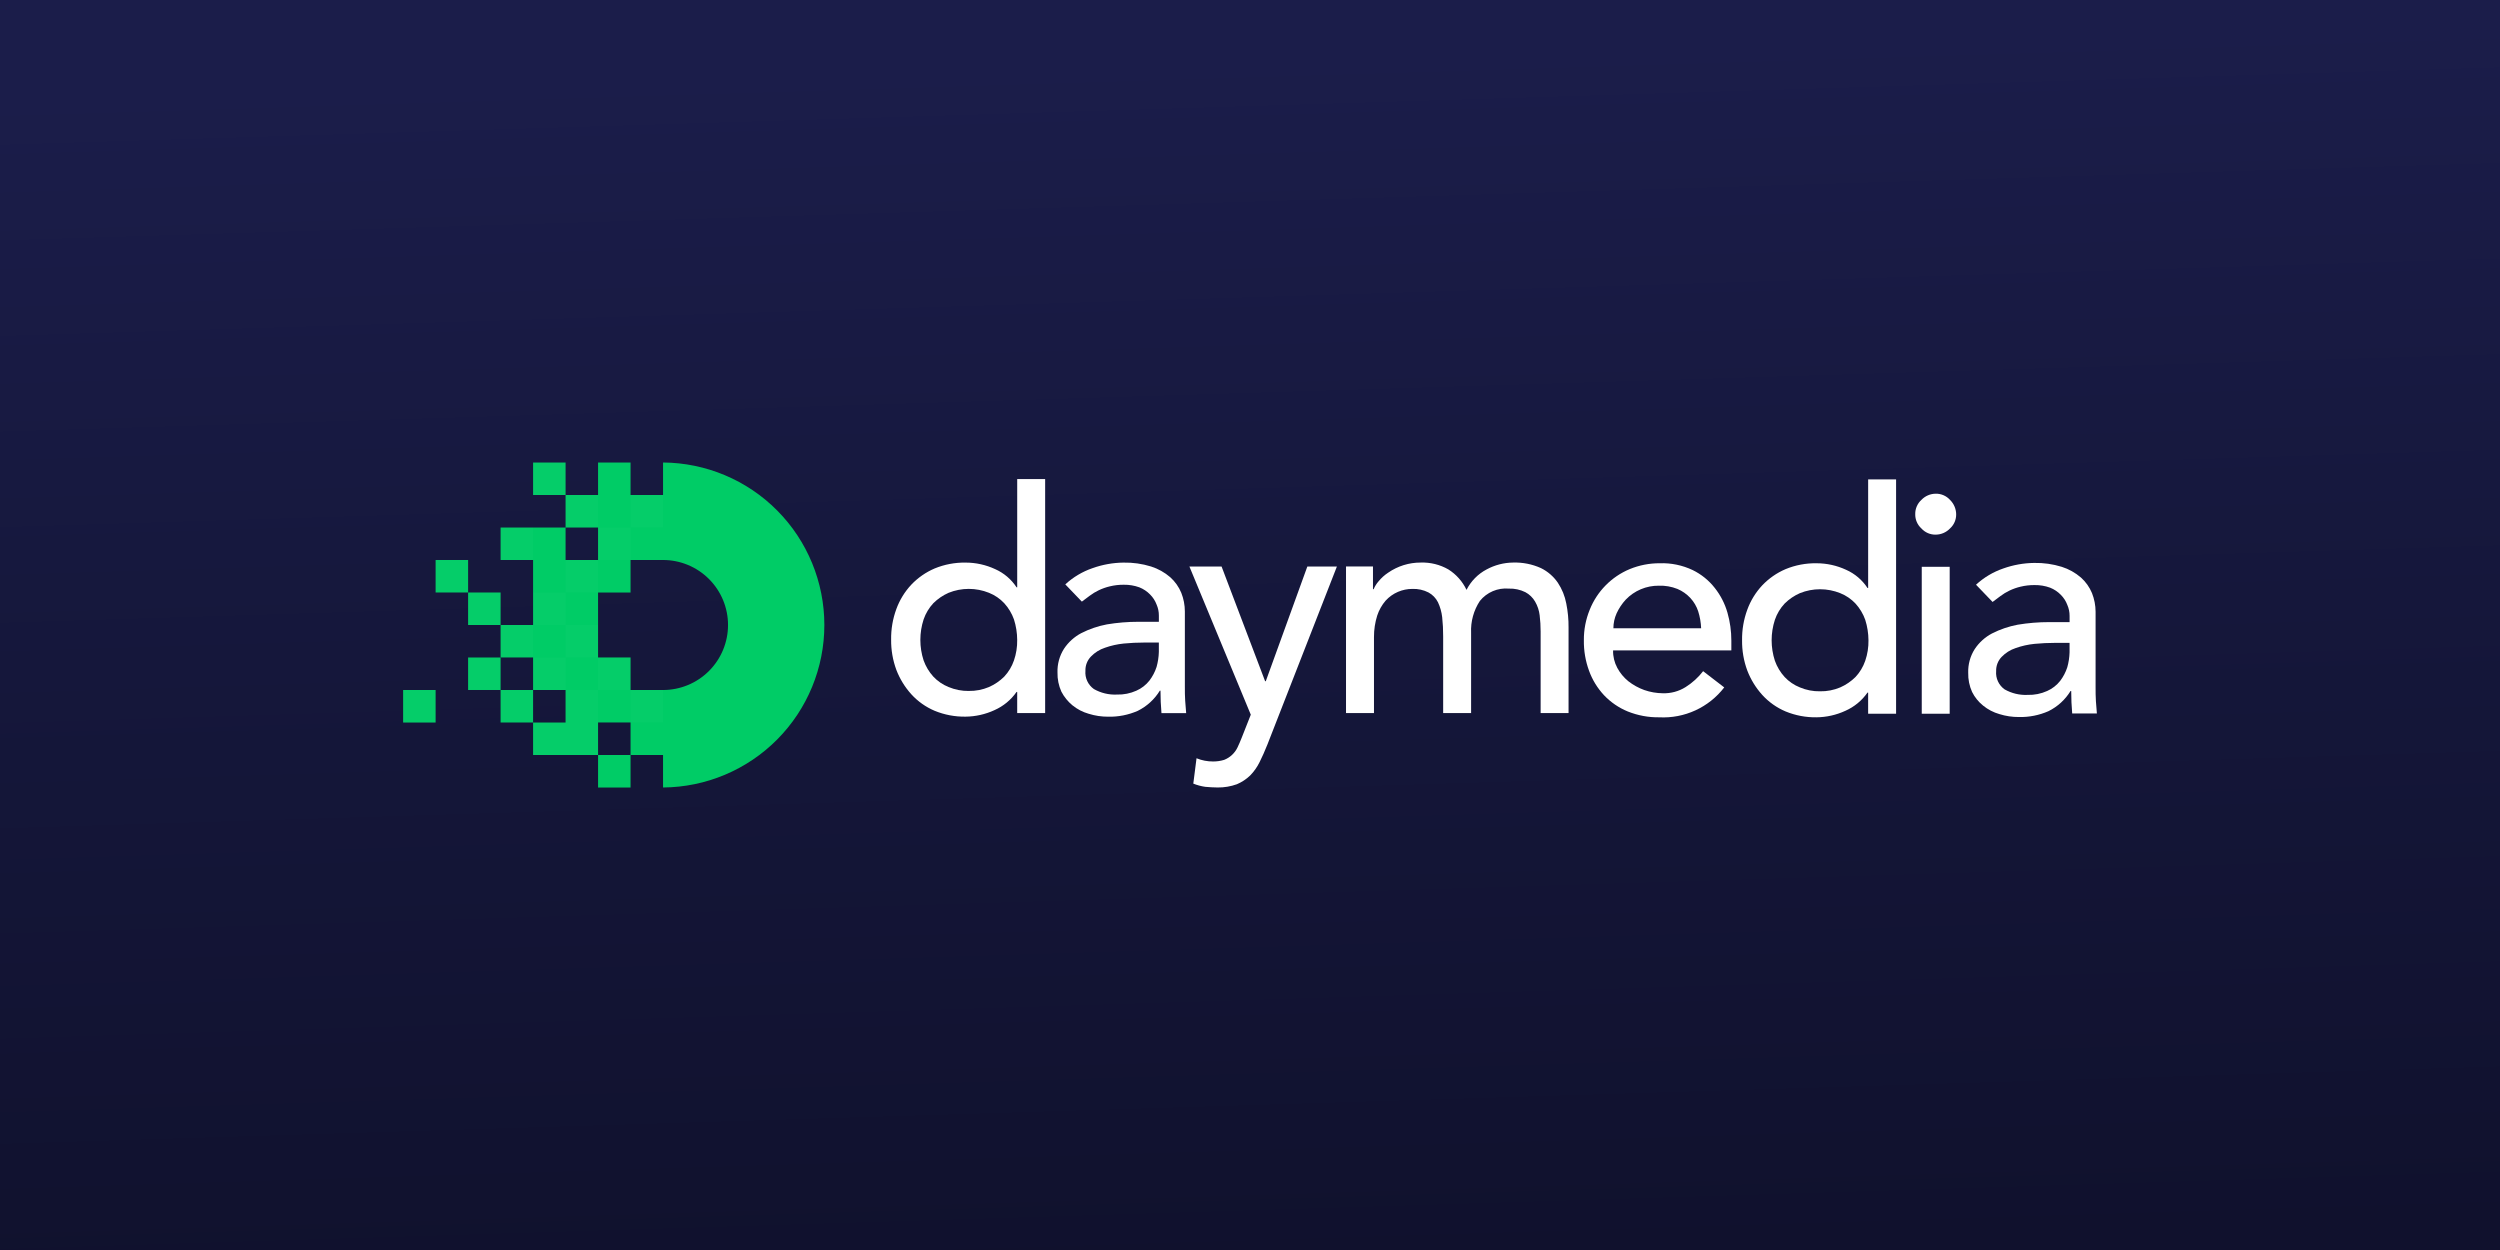
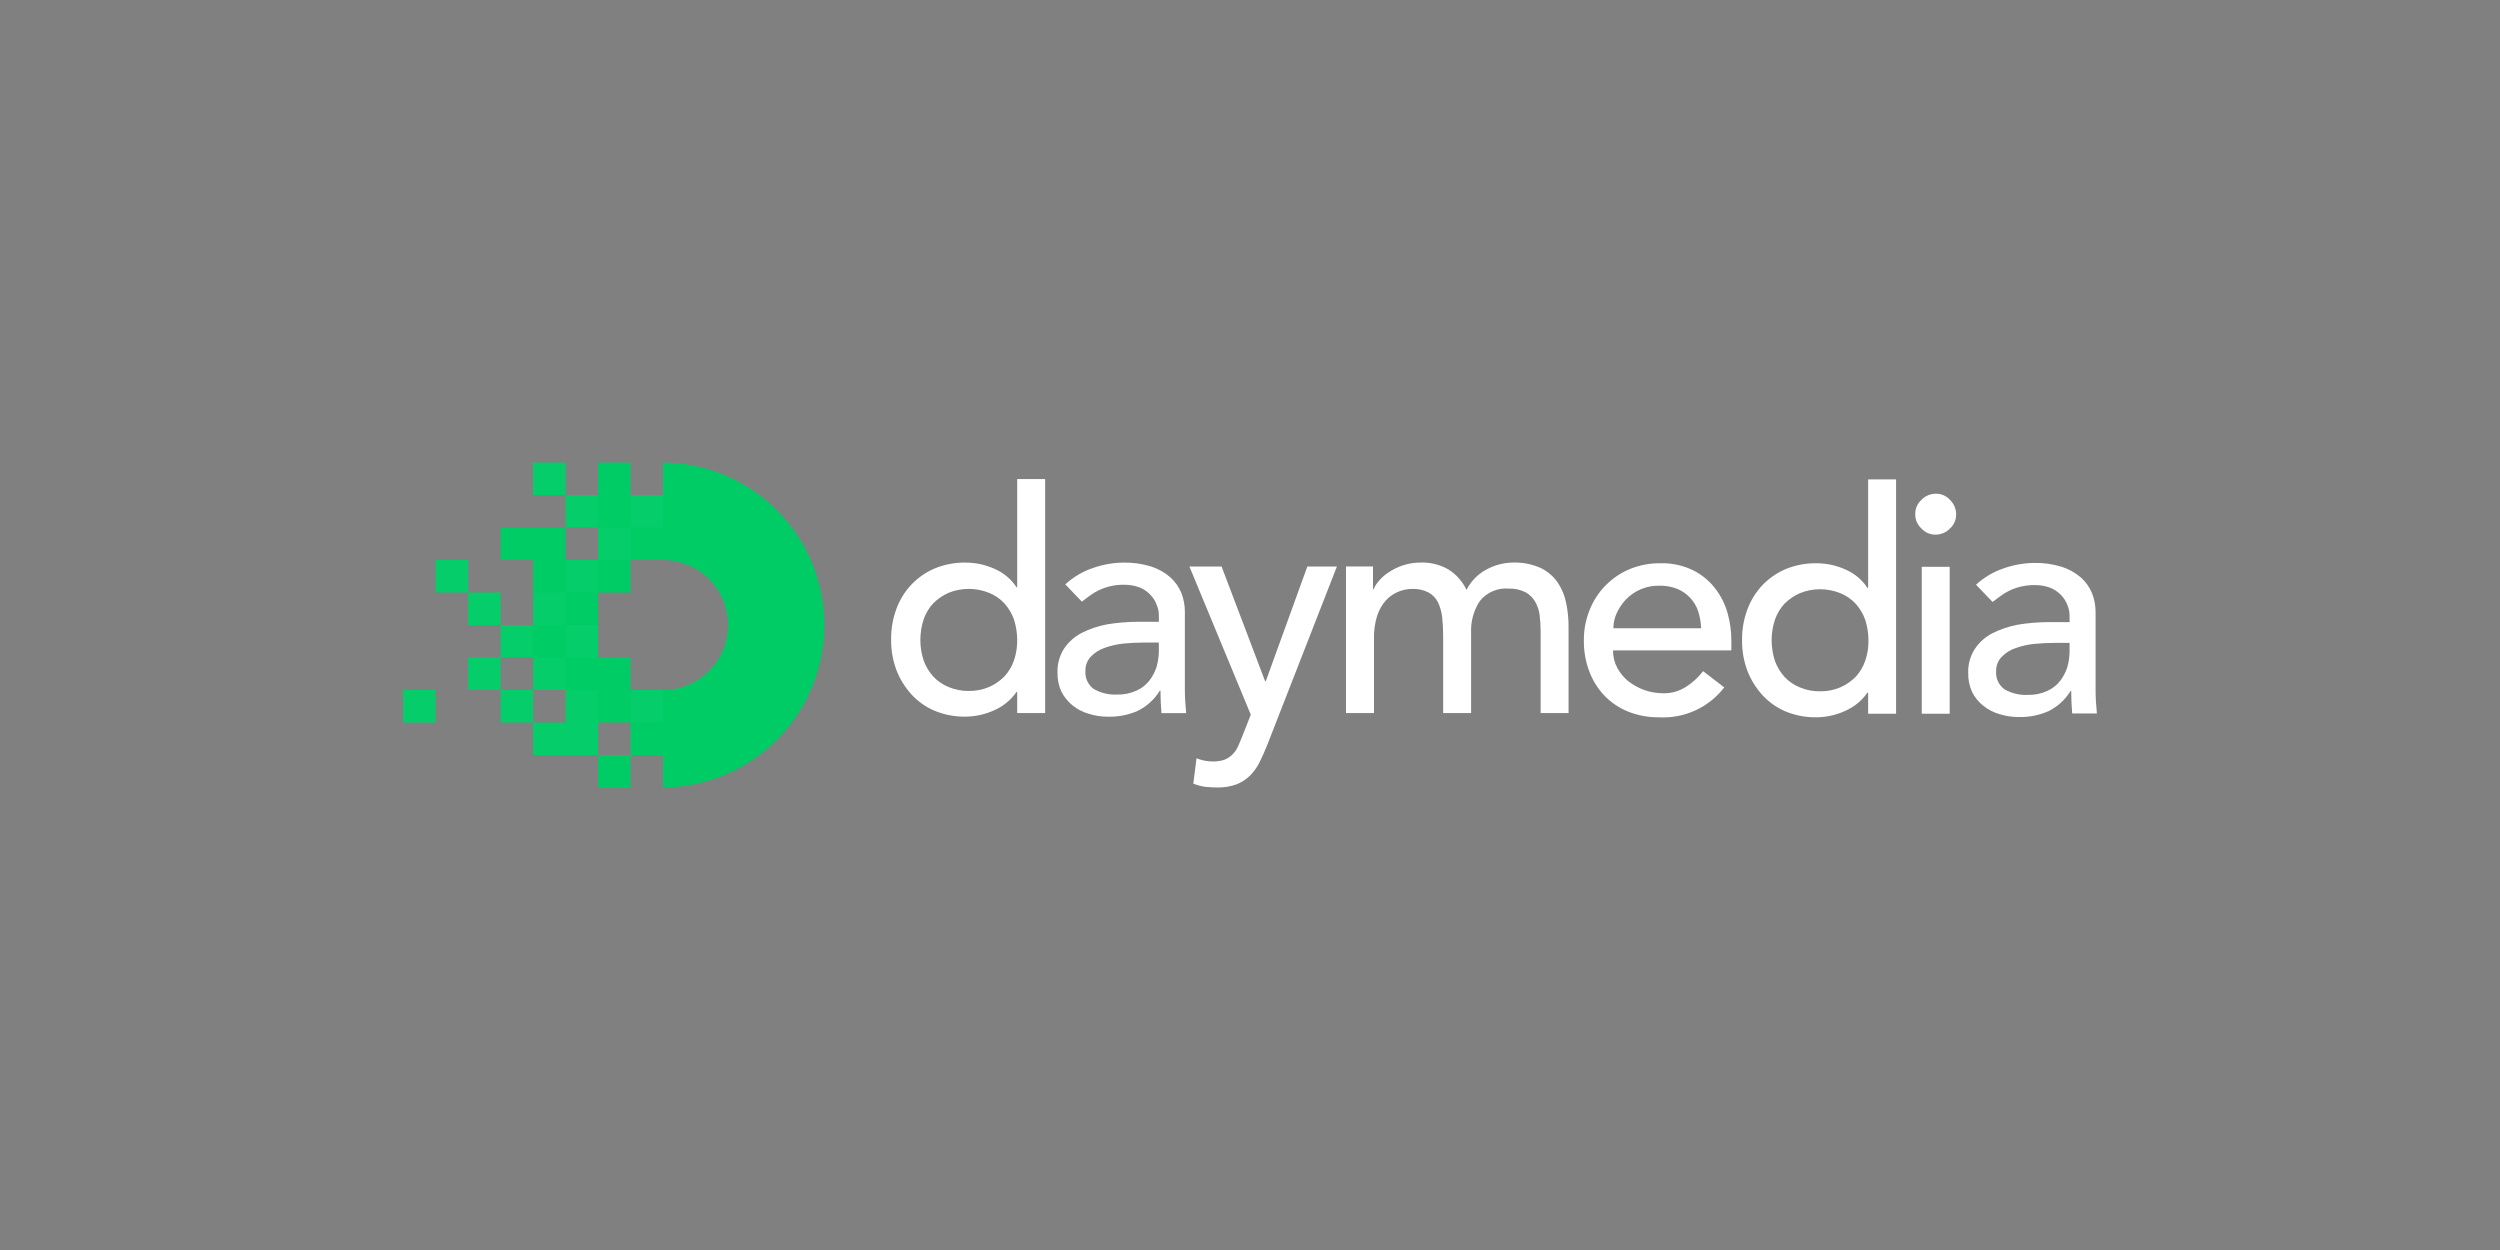
<svg xmlns="http://www.w3.org/2000/svg" width="800" height="400" viewBox="0 0 800 400" fill="none">
  <rect x="0" y="0" width="800" height="400" fill="#808080" stroke="none" />
-   <rect width="800" height="400" fill="url(#paint0_linear)" />
  <g clip-path="url(#clip0)">
    <path d="M334.341 228.171H325.503V221.423H325.294C323.515 223.975 321.07 225.989 318.225 227.247C315.323 228.587 312.169 229.297 308.972 229.328C305.587 229.38 302.227 228.743 299.095 227.456C296.246 226.252 293.692 224.442 291.61 222.153C289.551 219.869 287.93 217.226 286.828 214.354C285.687 211.257 285.123 207.978 285.163 204.678C285.114 201.345 285.678 198.03 286.828 194.901C287.88 192.006 289.507 189.353 291.61 187.102C293.725 184.876 296.272 183.107 299.095 181.902C302.227 180.615 305.587 179.978 308.972 180.031C312.24 180.027 315.469 180.738 318.434 182.112C321.236 183.35 323.619 185.373 325.297 187.936H325.506V153.303H334.446V228.171H334.341ZM310.013 221.1C312.227 221.14 314.425 220.715 316.465 219.853C318.283 219.052 319.939 217.924 321.351 216.525C322.747 215.032 323.81 213.26 324.471 211.326C325.192 209.218 325.541 207.001 325.503 204.773C325.49 202.55 325.142 200.341 324.471 198.221C323.785 196.299 322.725 194.531 321.351 193.022C319.986 191.568 318.318 190.431 316.465 189.694C312.325 188.027 307.7 188.027 303.56 189.694C301.742 190.495 300.086 191.623 298.674 193.022C297.278 194.515 296.215 196.287 295.554 198.221C294.168 202.479 294.168 207.068 295.554 211.326C296.24 213.248 297.3 215.016 298.674 216.525C300.039 217.979 301.707 219.116 303.56 219.853C305.602 220.709 307.798 221.137 310.013 221.11V221.1Z" fill="white" />
    <path d="M340.894 187.001C343.414 184.682 346.388 182.911 349.628 181.802C352.8 180.671 356.138 180.073 359.505 180.033C362.499 179.972 365.483 180.393 368.342 181.28C370.598 181.996 372.686 183.164 374.477 184.711C376.016 186.089 377.225 187.795 378.013 189.704C378.762 191.595 379.15 193.609 379.156 195.642V219.667C379.156 221.332 379.156 222.788 379.26 224.242C379.363 225.595 379.469 226.945 379.572 228.194H371.669C371.461 225.802 371.357 223.41 371.357 221.017H371.148C369.445 223.791 366.995 226.028 364.079 227.472C361.099 228.779 357.87 229.418 354.617 229.343C352.502 229.353 350.398 229.037 348.379 228.406C346.481 227.867 344.712 226.947 343.181 225.703C341.723 224.497 340.521 223.012 339.645 221.335C338.773 219.409 338.347 217.312 338.398 215.198C338.312 212.516 339.037 209.869 340.478 207.606C341.868 205.506 343.763 203.789 345.989 202.613C348.578 201.29 351.344 200.344 354.201 199.804C357.534 199.247 360.908 198.969 364.288 198.973H370.838V196.998C370.848 195.78 370.6 194.575 370.11 193.461C369.656 192.249 368.946 191.15 368.03 190.236C367.059 189.242 365.891 188.463 364.6 187.949C363.001 187.369 361.309 187.087 359.608 187.118C358.103 187.104 356.601 187.278 355.138 187.634C353.919 187.923 352.733 188.341 351.602 188.881C350.574 189.37 349.599 189.962 348.691 190.649L346.195 192.521L340.894 187.001ZM366.056 205.618C363.975 205.618 361.792 205.721 359.603 205.93C357.546 206.137 355.522 206.591 353.574 207.283C351.877 207.841 350.343 208.805 349.104 210.092C348.517 210.696 348.058 211.413 347.754 212.199C347.451 212.985 347.308 213.824 347.336 214.667C347.241 215.789 347.44 216.916 347.914 217.937C348.388 218.959 349.12 219.839 350.038 220.491C352.281 221.77 354.841 222.383 357.42 222.259C359.567 222.321 361.7 221.895 363.658 221.012C365.286 220.293 366.713 219.186 367.816 217.788C368.819 216.471 369.592 214.994 370.102 213.42C370.54 211.861 370.784 210.254 370.83 208.636V205.615L366.056 205.618Z" fill="white" />
    <path d="M380.609 181.28H390.902L404.839 217.992H405.048L418.351 181.28H427.812L405.562 238.273C404.731 240.354 403.899 242.226 403.066 243.888C402.295 245.461 401.277 246.901 400.052 248.153C398.817 249.346 397.371 250.299 395.788 250.962C393.821 251.669 391.743 252.019 389.653 251.995C388.301 251.995 387.054 251.892 385.702 251.786C384.382 251.601 383.09 251.254 381.856 250.753L382.888 242.641C384.57 243.333 386.372 243.684 388.19 243.674C389.387 243.679 390.579 243.505 391.726 243.158C393.596 242.428 395.12 241.016 395.989 239.205C396.405 238.268 396.926 237.23 397.342 236.084L400.253 228.7L380.609 181.28Z" fill="white" />
    <path d="M431.036 181.278H439.354V188.55H439.563C439.941 187.64 440.464 186.797 441.112 186.054C442 184.962 443.052 184.015 444.23 183.245C447.284 181.132 450.912 180.007 454.626 180.02C457.717 179.912 460.778 180.668 463.463 182.205C465.988 183.789 468.008 186.063 469.286 188.757C470.703 185.955 472.958 183.664 475.738 182.205C478.327 180.805 481.217 180.055 484.16 180.02C487.236 179.918 490.295 180.523 493.1 181.789C495.276 182.857 497.138 184.469 498.507 186.47C499.846 188.484 500.766 190.747 501.209 193.125C501.719 195.658 501.963 198.237 501.937 200.821V228.182H493.002V202.078C493.005 200.34 492.9 198.604 492.69 196.879C492.506 195.339 492.011 193.853 491.234 192.511C490.495 191.235 489.414 190.19 488.114 189.495C486.468 188.683 484.647 188.29 482.812 188.352C481.064 188.2 479.306 188.482 477.692 189.171C476.078 189.86 474.659 190.936 473.56 192.304C471.572 195.32 470.589 198.888 470.752 202.497V228.184H461.811V203.638C461.822 201.588 461.717 199.539 461.499 197.501C461.312 195.843 460.856 194.227 460.146 192.717C459.482 191.394 458.431 190.306 457.132 189.596C455.528 188.771 453.736 188.377 451.934 188.452C450.362 188.452 448.806 188.771 447.36 189.389C445.859 190.034 444.511 190.991 443.409 192.198C442.203 193.6 441.284 195.225 440.707 196.982C440.012 199.204 439.664 201.519 439.674 203.847V228.182H430.724V181.278H431.036Z" fill="white" />
    <path d="M516.189 208.122C516.143 210.08 516.609 212.015 517.542 213.737C518.427 215.379 519.629 216.828 521.077 218.002C522.616 219.202 524.336 220.15 526.172 220.811C528.082 221.474 530.087 221.823 532.108 221.844C534.677 221.922 537.21 221.235 539.387 219.869C541.544 218.515 543.445 216.79 545 214.772L551.757 219.972C549.323 223.13 546.159 225.65 542.537 227.316C538.916 228.983 534.944 229.746 530.963 229.54C527.51 229.591 524.081 228.955 520.876 227.668C518.007 226.491 515.42 224.719 513.286 222.468C511.182 220.218 509.556 217.565 508.503 214.669C507.354 211.54 506.789 208.226 506.838 204.892C506.806 201.541 507.442 198.218 508.71 195.116C509.869 192.207 511.598 189.559 513.794 187.327C515.99 185.095 518.609 183.324 521.498 182.117C524.562 180.858 527.846 180.22 531.159 180.24C534.783 180.121 538.384 180.869 541.661 182.424C544.421 183.769 546.839 185.726 548.73 188.145C550.586 190.489 551.963 193.175 552.784 196.05C553.613 198.959 554.033 201.969 554.031 204.993V208.122H516.189ZM544.365 201.051C544.292 199.215 543.977 197.396 543.428 195.642C542.914 194.057 542.062 192.602 540.933 191.377C539.77 190.117 538.35 189.12 536.77 188.455C534.883 187.705 532.862 187.354 530.833 187.422C528.854 187.401 526.891 187.787 525.067 188.557C523.242 189.326 521.596 190.462 520.228 191.894C519.036 193.189 518.053 194.663 517.317 196.262C516.64 197.766 516.288 199.396 516.285 201.046L544.365 201.051Z" fill="white" />
    <path d="M606.747 228.393H597.804V221.632H597.595C595.816 224.184 593.371 226.198 590.526 227.456C587.624 228.797 584.47 229.506 581.273 229.537C577.888 229.589 574.527 228.952 571.396 227.665C568.546 226.461 565.993 224.651 563.911 222.362C561.852 220.078 560.23 217.435 559.129 214.563C557.988 211.468 557.424 208.191 557.464 204.892C557.415 201.559 557.979 198.245 559.129 195.115C560.181 192.22 561.808 189.567 563.911 187.316C566.025 185.091 568.573 183.321 571.396 182.117C574.527 180.829 577.888 180.193 581.273 180.245C584.541 180.242 587.77 180.952 590.735 182.326C593.536 183.564 595.92 185.587 597.598 188.15H597.807V153.409H606.747V228.393ZM582.419 221.216C584.633 221.256 586.831 220.831 588.872 219.969C590.69 219.168 592.346 218.04 593.757 216.641C595.153 215.148 596.217 213.376 596.878 211.442C597.598 209.334 597.948 207.117 597.91 204.89C597.896 202.666 597.548 200.457 596.878 198.337C596.192 196.415 595.131 194.647 593.757 193.138C592.392 191.684 590.724 190.548 588.872 189.81C584.731 188.143 580.107 188.143 575.967 189.81C574.149 190.611 572.493 191.739 571.081 193.138C569.686 194.631 568.623 196.403 567.963 198.337C566.578 202.596 566.578 207.184 567.963 211.442C568.648 213.364 569.708 215.132 571.081 216.641C572.446 218.096 574.114 219.232 575.967 219.969C578.006 220.831 580.203 221.256 582.417 221.216H582.419Z" fill="white" />
    <path d="M612.879 164.536C612.861 163.676 613.028 162.823 613.369 162.033C613.709 161.244 614.216 160.537 614.854 159.961C615.445 159.342 616.154 158.848 616.94 158.508C617.725 158.169 618.571 157.991 619.427 157.986C620.287 157.968 621.14 158.134 621.929 158.475C622.718 158.816 623.425 159.323 624.001 159.961C625.234 161.167 625.944 162.81 625.975 164.536C625.993 165.395 625.826 166.249 625.486 167.038C625.145 167.827 624.639 168.534 624.001 169.11C623.41 169.73 622.7 170.224 621.915 170.563C621.129 170.902 620.283 171.08 619.427 171.085C618.568 171.104 617.715 170.937 616.925 170.596C616.136 170.255 615.43 169.748 614.854 169.11C614.216 168.534 613.709 167.827 613.369 167.038C613.028 166.249 612.861 165.395 612.879 164.536ZM614.96 181.384H623.9V228.391H614.96V181.384Z" fill="white" />
    <path d="M632.324 187.107C634.844 184.787 637.818 183.017 641.058 181.908C644.231 180.777 647.568 180.179 650.936 180.139C653.929 180.077 656.913 180.498 659.773 181.386C662.029 182.102 664.116 183.27 665.908 184.817C667.447 186.194 668.655 187.901 669.444 189.81C670.193 191.7 670.581 193.714 670.587 195.748V219.773C670.587 221.438 670.587 222.894 670.69 224.348C670.794 225.7 670.899 227.051 671.003 228.3H663.1C662.892 225.908 662.787 223.515 662.787 221.123H662.578C660.876 223.897 658.426 226.134 655.509 227.577C652.53 228.885 649.3 229.524 646.047 229.449C643.932 229.459 641.828 229.143 639.809 228.512C637.911 227.972 636.143 227.053 634.611 225.809C633.131 224.626 631.924 223.135 631.075 221.441C630.203 219.515 629.777 217.417 629.829 215.304C629.742 212.621 630.467 209.975 631.909 207.711C633.299 205.612 635.194 203.895 637.419 202.718C640.009 201.396 642.775 200.45 645.632 199.91C648.965 199.353 652.339 199.075 655.718 199.078H662.269V197.103C662.278 195.886 662.03 194.681 661.541 193.566C661.086 192.355 660.377 191.255 659.461 190.342C658.49 189.348 657.321 188.569 656.03 188.055C654.432 187.474 652.74 187.192 651.039 187.223C649.533 187.21 648.032 187.383 646.569 187.74C645.349 188.029 644.164 188.447 643.033 188.987C642.005 189.475 641.029 190.068 640.121 190.755L637.626 192.627L632.324 187.107ZM657.486 205.723C655.406 205.723 653.222 205.827 651.034 206.036C648.977 206.242 646.953 206.697 645.005 207.389C643.308 207.946 641.773 208.911 640.534 210.198C639.948 210.802 639.489 211.519 639.185 212.305C638.881 213.091 638.739 213.93 638.766 214.772C638.671 215.894 638.871 217.022 639.345 218.043C639.819 219.065 640.551 219.945 641.469 220.596C643.711 221.875 646.272 222.489 648.85 222.365C650.997 222.427 653.13 222 655.088 221.118C656.716 220.398 658.144 219.291 659.246 217.893C660.25 216.577 661.023 215.1 661.533 213.525C661.971 211.966 662.215 210.36 662.261 208.741V205.721L657.486 205.723Z" fill="white" />
    <path d="M212.176 148V158.399H201.78V148H191.382V158.399H180.986V168.801H191.382V179.199H180.986V168.801H160.191V179.199H170.587V200H160.191V210.399H170.587V220.803H180.983V231.202H170.587V241.601H191.382V231.199H201.778V241.598H212.174V251.997C225.897 251.901 239.026 246.38 248.697 236.639C258.367 226.898 263.794 213.728 263.794 200C263.795 186.272 258.368 173.101 248.698 163.36C239.029 153.618 225.9 148.097 212.176 148V148ZM212.176 220.803H201.78V210.399H191.382V189.601H201.778V179.199H212.174C217.689 179.199 222.978 181.391 226.878 185.292C230.778 189.193 232.969 194.483 232.969 200C232.969 205.517 230.778 210.807 226.878 214.708C222.978 218.609 217.689 220.801 212.174 220.801L212.176 220.803Z" fill="#00CC66" />
    <path d="M201.777 241.601H191.381V252H201.777V241.601Z" fill="#00CC66" />
    <path d="M180.985 148H170.589V158.399H180.985V148Z" fill="#00CC66" />
    <path d="M160.191 210.399H149.794V220.798H160.191V210.399Z" fill="#00CC66" />
    <path d="M170.587 220.801H160.191V231.2H170.587V220.801Z" fill="#00CC66" />
    <path d="M160.191 189.601H149.794V200H160.191V189.601Z" fill="#00CC66" />
    <path d="M149.792 179.199H139.396V189.598H149.792V179.199Z" fill="#00CC66" />
    <path d="M139.396 220.801H129V231.2H139.396V220.801Z" fill="#00CC66" />
    <g opacity="0.14">
      <path opacity="0.14" d="M180.985 148H170.589V158.399H180.985V148Z" fill="white" />
      <path opacity="0.14" d="M212.176 220.801H201.78V231.2H212.176V220.801Z" fill="white" />
      <path opacity="0.14" d="M212.176 158.399H201.78V168.798H212.176V158.399Z" fill="white" />
-       <path opacity="0.14" d="M201.777 210.399H191.381V220.798H201.777V210.399Z" fill="white" />
      <path opacity="0.14" d="M191.382 200H180.986V210.399H191.382V200Z" fill="white" />
      <path opacity="0.14" d="M201.777 168.801H191.381V179.2H201.777V168.801Z" fill="white" />
      <path opacity="0.14" d="M191.382 158.399H180.986V168.798H191.382V158.399Z" fill="white" />
-       <path opacity="0.14" d="M170.587 168.801H160.191V179.2H170.587V168.801Z" fill="white" />
      <path opacity="0.14" d="M191.382 179.199H180.986V189.598H191.382V179.199Z" fill="white" />
      <path opacity="0.14" d="M180.985 189.601H170.589V200H180.985V189.601Z" fill="white" />
      <path opacity="0.14" d="M180.985 210.399H170.589V220.798H180.985V210.399Z" fill="white" />
      <path opacity="0.14" d="M160.191 210.399H149.794V220.798H160.191V210.399Z" fill="white" />
      <path opacity="0.14" d="M170.587 220.801H160.191V231.2H170.587V220.801Z" fill="white" />
      <path opacity="0.14" d="M180.985 231.2H170.589V241.598H191.384V220.801H180.985V231.2Z" fill="white" />
      <path opacity="0.14" d="M170.587 200H160.191V210.399H170.587V200Z" fill="white" />
      <path opacity="0.14" d="M160.191 189.601H149.794V200H160.191V189.601Z" fill="white" />
      <path opacity="0.14" d="M149.792 179.199H139.396V189.598H149.792V179.199Z" fill="white" />
      <path opacity="0.14" d="M139.396 220.801H129V231.2H139.396V220.801Z" fill="white" />
    </g>
  </g>
  <defs>
    <linearGradient id="paint0_linear" x1="533" y1="400" x2="520.615" y2="0.508" gradientUnits="userSpaceOnUse">
      <stop stop-color="#10112D" />
      <stop offset="0.505" stop-color="#15173B" />
      <stop offset="0.964" stop-color="#1B1D4A" />
    </linearGradient>
    <clipPath id="clip0">
      <rect width="542" height="104" fill="white" transform="translate(129 148)" />
    </clipPath>
  </defs>
</svg>